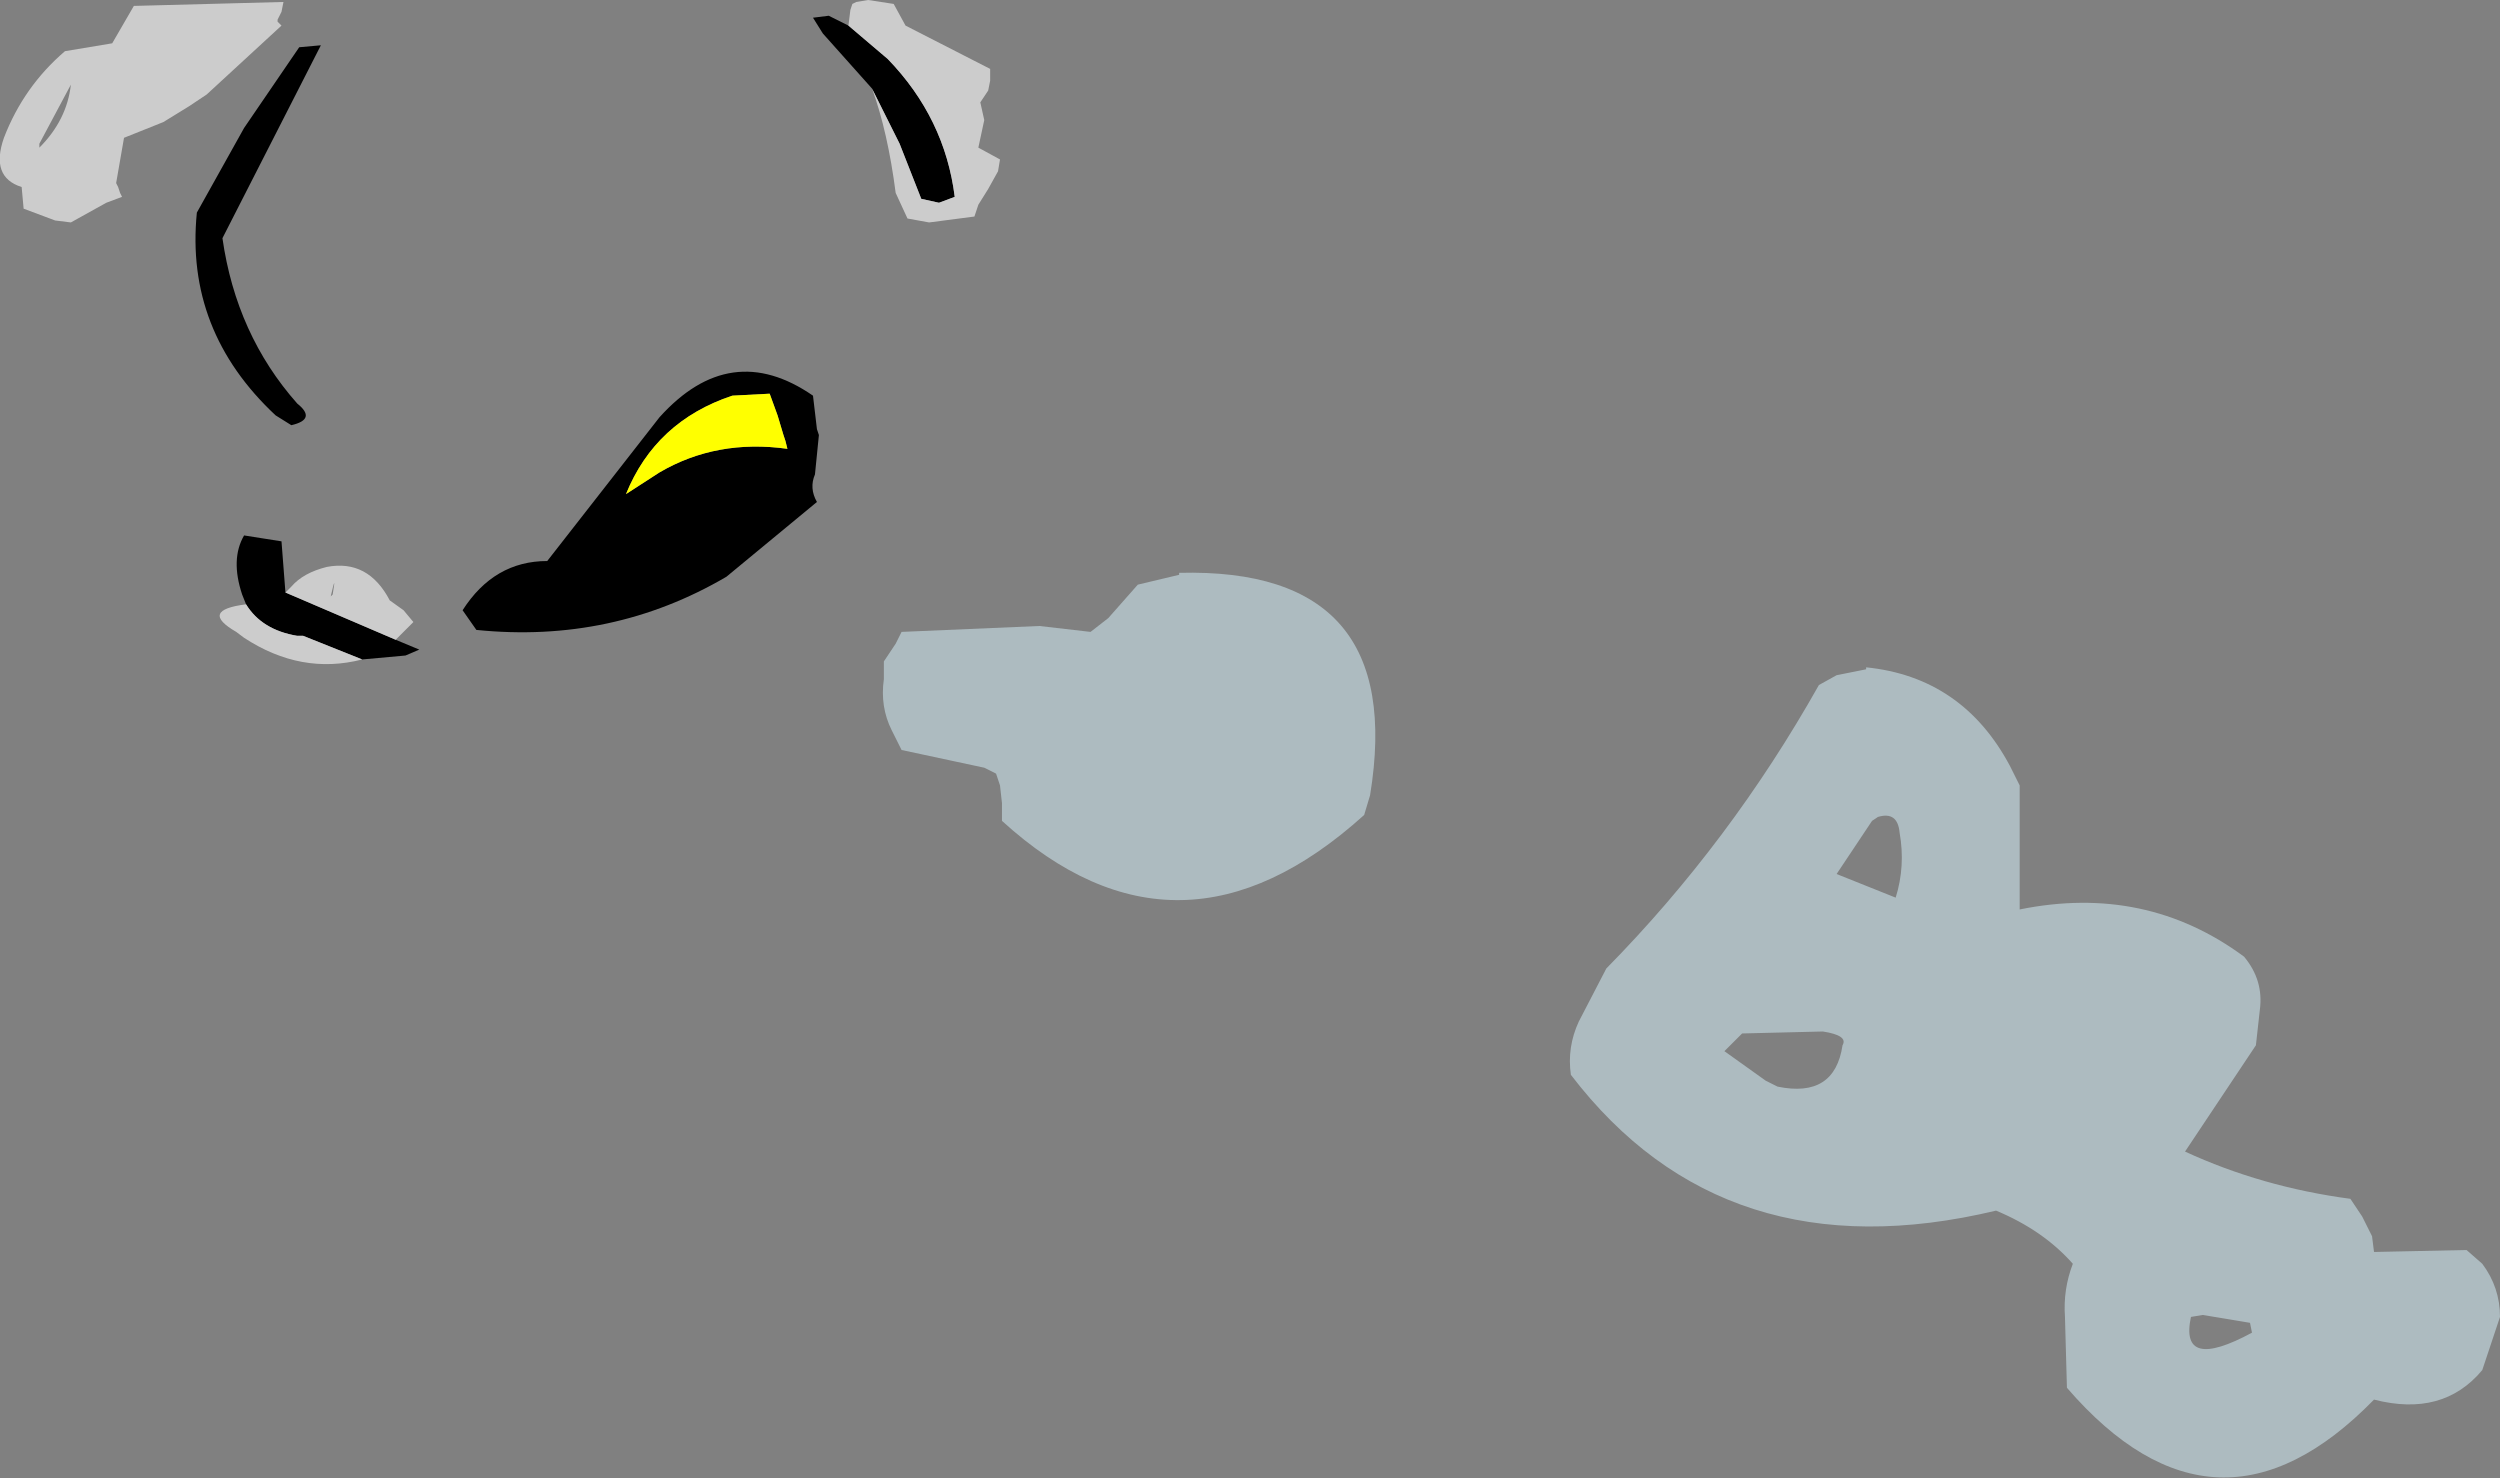
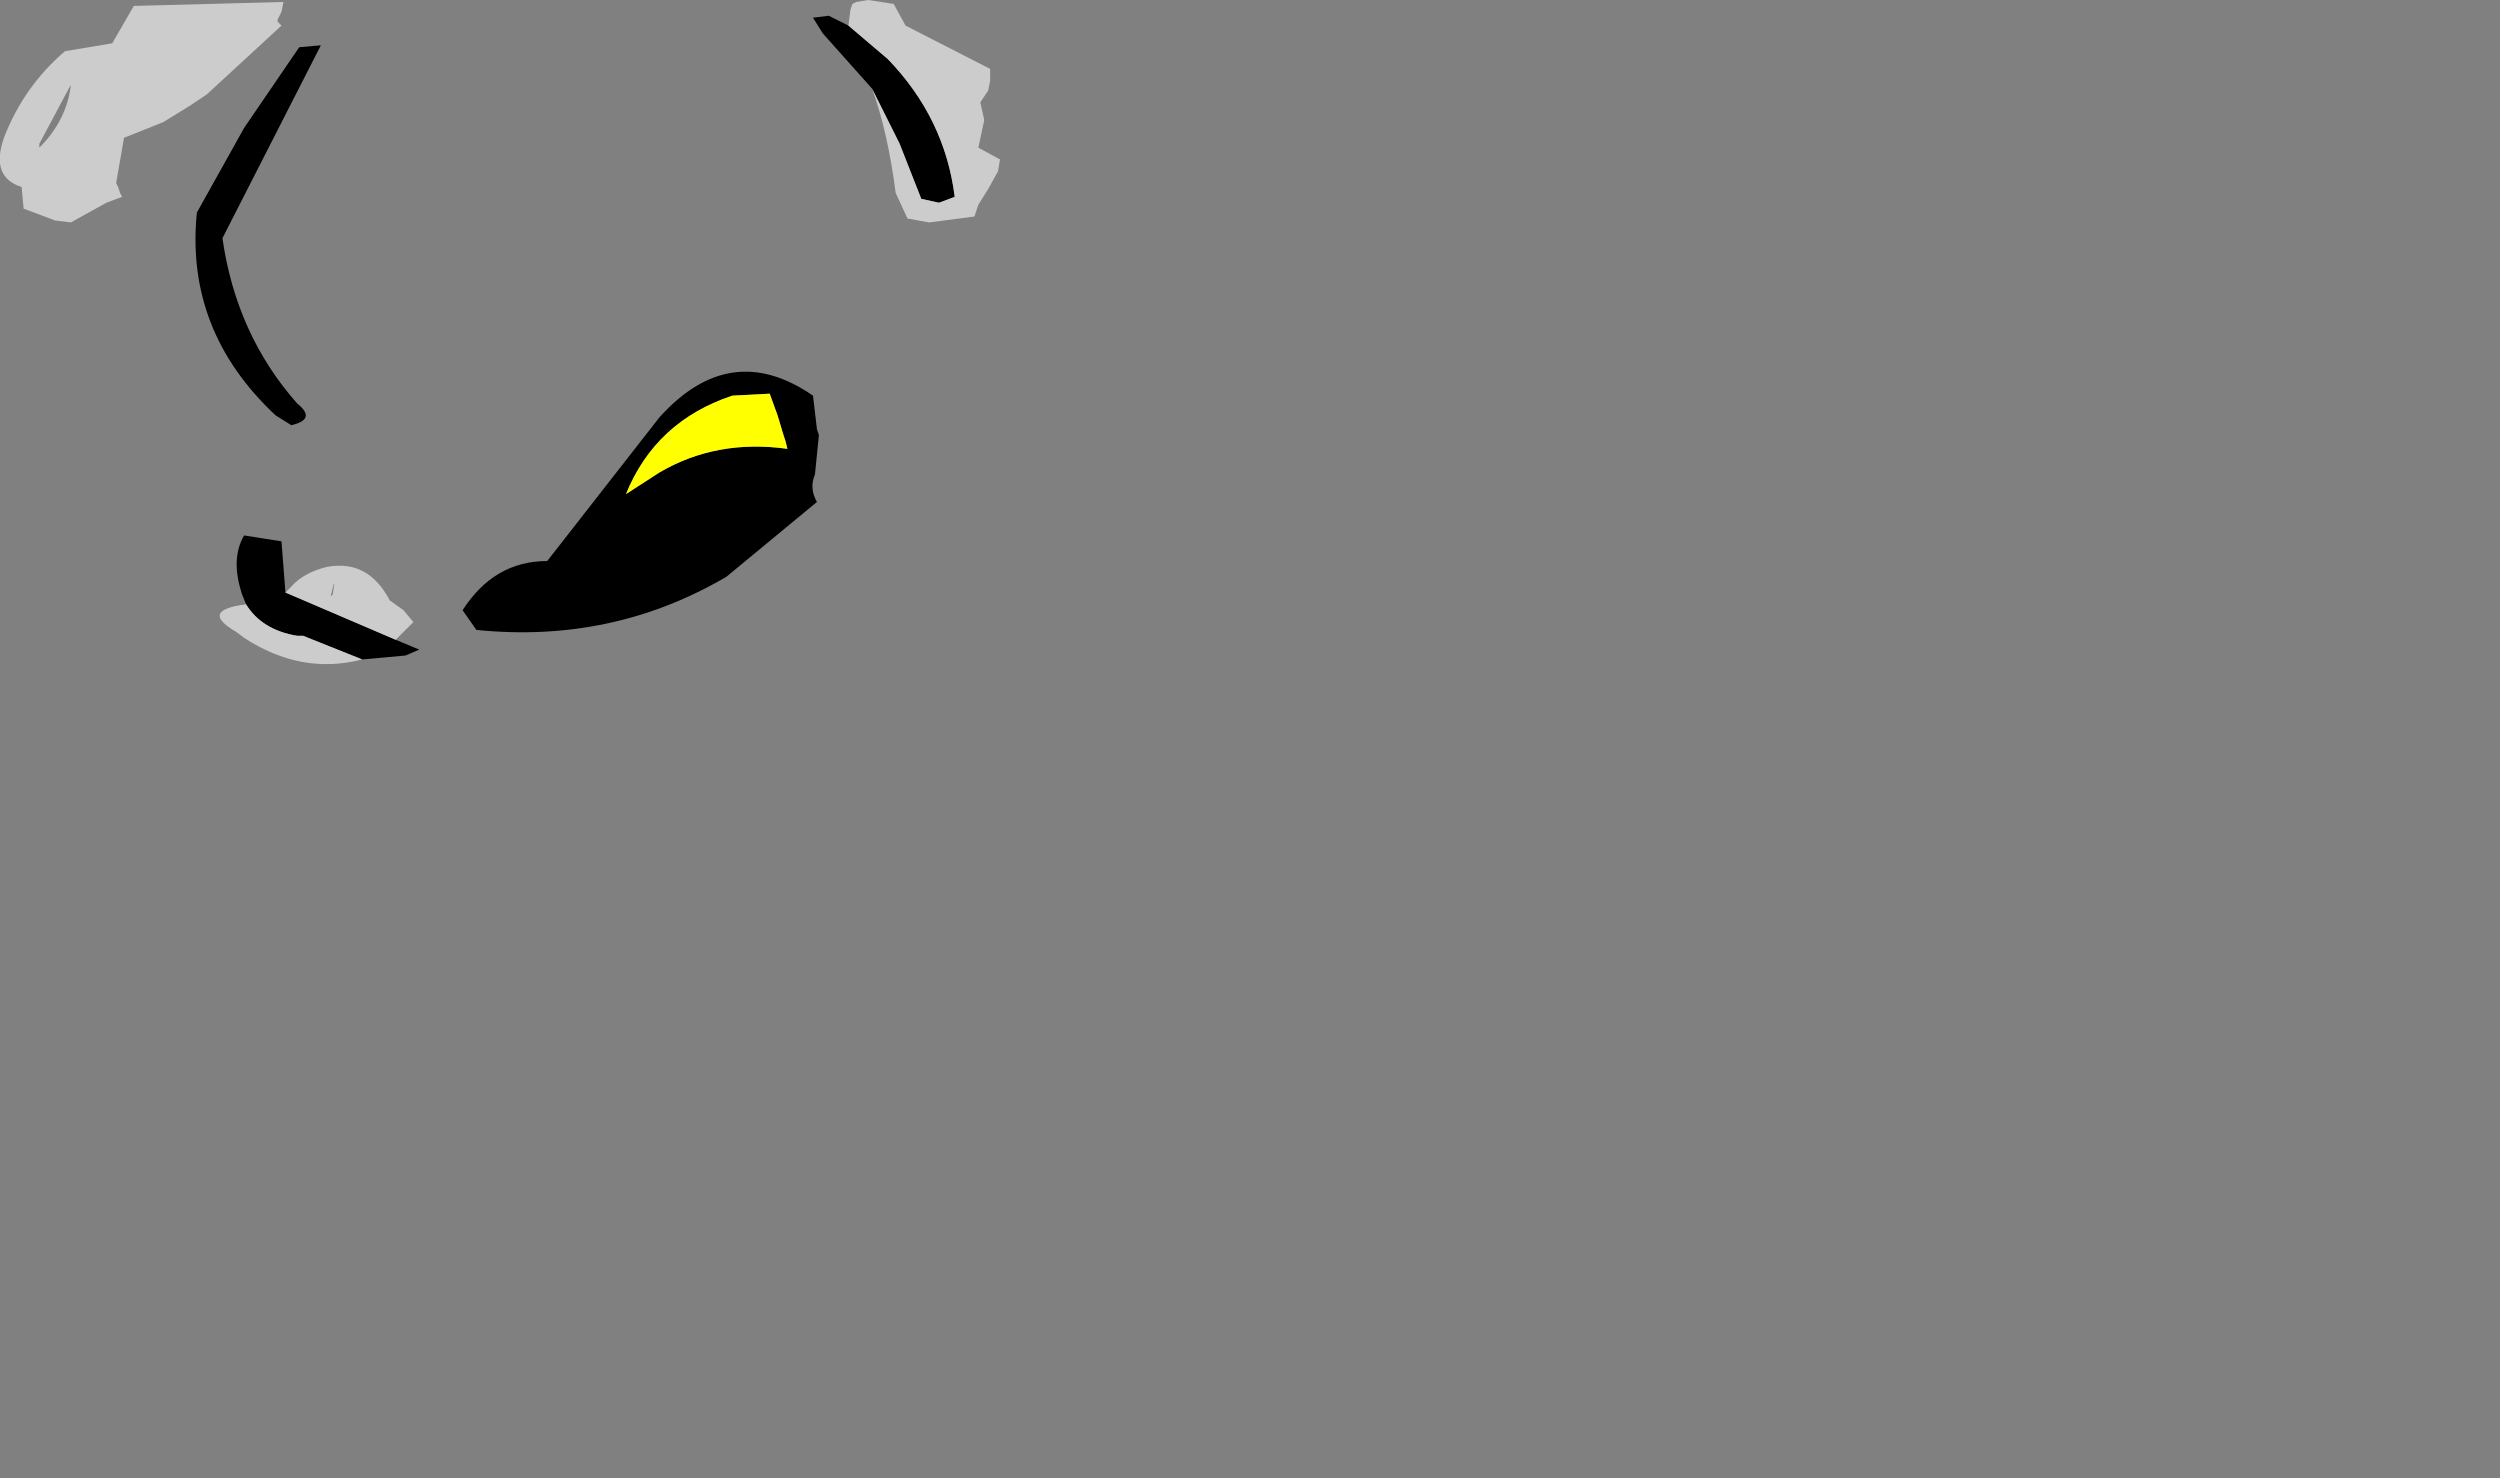
<svg xmlns="http://www.w3.org/2000/svg" height="37.55px" width="63.5px">
  <rect width="100%" height="100%" fill="#808080" stroke="none" />
  <g transform="matrix(1.0, 0.0, 0.0, 1.0, 2.3, -48.9)">
    <path d="M19.25 49.55 L20.25 50.4 Q21.7 51.9 21.95 53.9 L21.55 54.05 21.1 53.95 20.55 52.55 19.85 51.15 18.6 49.75 18.35 49.35 18.75 49.3 19.25 49.55 M13.6 61.45 L14.45 60.9 Q15.9 60.05 17.7 60.3 L17.65 60.1 17.6 59.95 17.45 59.45 17.25 58.9 16.3 58.95 Q14.35 59.6 13.6 61.45 M5.3 50.1 L5.85 50.05 3.35 54.95 Q3.7 57.4 5.25 59.15 5.75 59.55 5.1 59.7 L4.7 59.45 Q2.4 57.3 2.7 54.3 L3.9 52.15 5.3 50.1 M18.5 59.95 L18.4 60.95 Q18.25 61.3 18.45 61.65 L16.15 63.55 Q13.25 65.25 9.8 64.9 L9.45 64.4 Q10.25 63.15 11.6 63.15 L14.45 59.5 Q16.25 57.5 18.35 58.95 L18.45 59.8 18.5 59.95 M4.95 63.95 L7.75 65.15 8.35 65.4 8.0 65.55 6.9 65.65 5.4 65.05 5.25 65.05 Q4.35 64.9 3.95 64.25 L3.85 64.0 Q3.55 63.1 3.9 62.5 L4.85 62.65 4.95 63.95" fill="#000000" fill-rule="evenodd" stroke="none" />
    <path d="M19.25 49.55 L19.3 49.15 19.35 49.0 19.45 48.95 19.75 48.9 20.4 49.0 20.7 49.55 22.85 50.65 22.85 50.95 22.8 51.2 22.6 51.5 22.7 51.95 22.55 52.65 23.1 52.95 23.05 53.25 22.8 53.7 22.55 54.1 22.45 54.4 21.3 54.55 20.75 54.45 20.45 53.8 Q20.25 52.25 19.85 51.15 L20.55 52.55 21.1 53.95 21.55 54.05 21.95 53.9 Q21.7 51.9 20.25 50.4 L19.25 49.55 M1.1 49.05 L4.9 48.95 4.85 49.2 4.8 49.3 4.75 49.4 4.75 49.45 4.85 49.55 2.95 51.3 2.5 51.6 1.85 52.0 0.85 52.4 0.65 53.55 0.7 53.65 0.75 53.8 0.8 53.9 0.4 54.05 -0.5 54.55 -0.9 54.5 -1.7 54.2 -1.75 53.65 Q-2.55 53.4 -2.2 52.4 -1.7 51.1 -0.65 50.2 L0.55 50.0 1.1 49.05 M4.95 63.95 L5.1 63.8 Q5.4 63.45 6.0 63.3 7.05 63.1 7.6 64.15 L7.95 64.4 8.2 64.7 7.75 65.15 4.95 63.95 M6.9 65.65 Q5.35 66.05 3.9 65.1 L3.7 64.95 Q2.75 64.4 3.95 64.25 4.35 64.9 5.25 65.05 L5.4 65.05 6.9 65.65 M6.15 64.0 Q6.25 63.4 6.1 64.05 L6.15 64.0 M-0.5 51.05 L-1.3 52.55 -1.3 52.65 Q-0.6 51.95 -0.5 51.05" fill="#cccccc" fill-rule="evenodd" stroke="none" />
    <path d="M13.6 61.45 Q14.35 59.6 16.3 58.95 L17.25 58.9 17.45 59.45 17.6 59.95 17.65 60.1 17.7 60.3 Q15.9 60.05 14.45 60.9 L13.6 61.45" fill="#ffff00" fill-rule="evenodd" stroke="none" />
-     <path d="M27.65 63.45 Q33.45 63.3 32.5 69.1 L32.35 69.6 Q27.65 73.85 23.15 69.75 L23.15 69.3 23.1 68.85 23.0 68.55 22.7 68.4 20.6 67.95 20.35 67.45 Q20.05 66.85 20.15 66.15 L20.15 65.7 20.45 65.25 20.6 64.95 24.1 64.8 25.4 64.95 25.85 64.6 26.6 63.75 27.65 63.5 27.65 63.45 M37.8 74.85 L38.5 73.5 Q41.65 70.3 43.9 66.3 L44.35 66.05 45.1 65.9 45.1 65.85 Q47.55 66.1 48.75 68.35 L49.0 68.85 49.0 70.65 49.0 72.0 Q52.2 71.35 54.7 73.2 55.2 73.8 55.1 74.55 L55.0 75.45 53.8 77.25 53.2 78.15 Q55.15 79.05 57.4 79.35 L57.7 79.8 57.95 80.3 58.0 80.7 60.35 80.65 60.75 81.0 Q61.2 81.6 61.2 82.35 L60.75 83.7 Q59.75 84.9 58.0 84.45 54.0 88.55 50.2 84.15 L50.15 82.35 Q50.1 81.65 50.35 81.0 49.6 80.15 48.4 79.65 41.5 81.3 37.6 76.2 37.5 75.5 37.8 74.85 M45.25 69.75 L44.65 70.65 44.35 71.1 45.85 71.7 Q46.1 70.9 45.95 70.05 45.9 69.5 45.4 69.65 L45.25 69.75 M54.9 82.75 L54.85 82.5 53.65 82.3 53.35 82.35 Q53.05 83.75 54.9 82.75 M42.55 76.35 L42.85 76.5 Q44.3 76.8 44.5 75.45 44.65 75.2 44.0 75.1 L41.95 75.15 41.5 75.6 42.55 76.35" fill="#d9f5ff" fill-opacity="0.502" fill-rule="evenodd" stroke="none" />
  </g>
</svg>